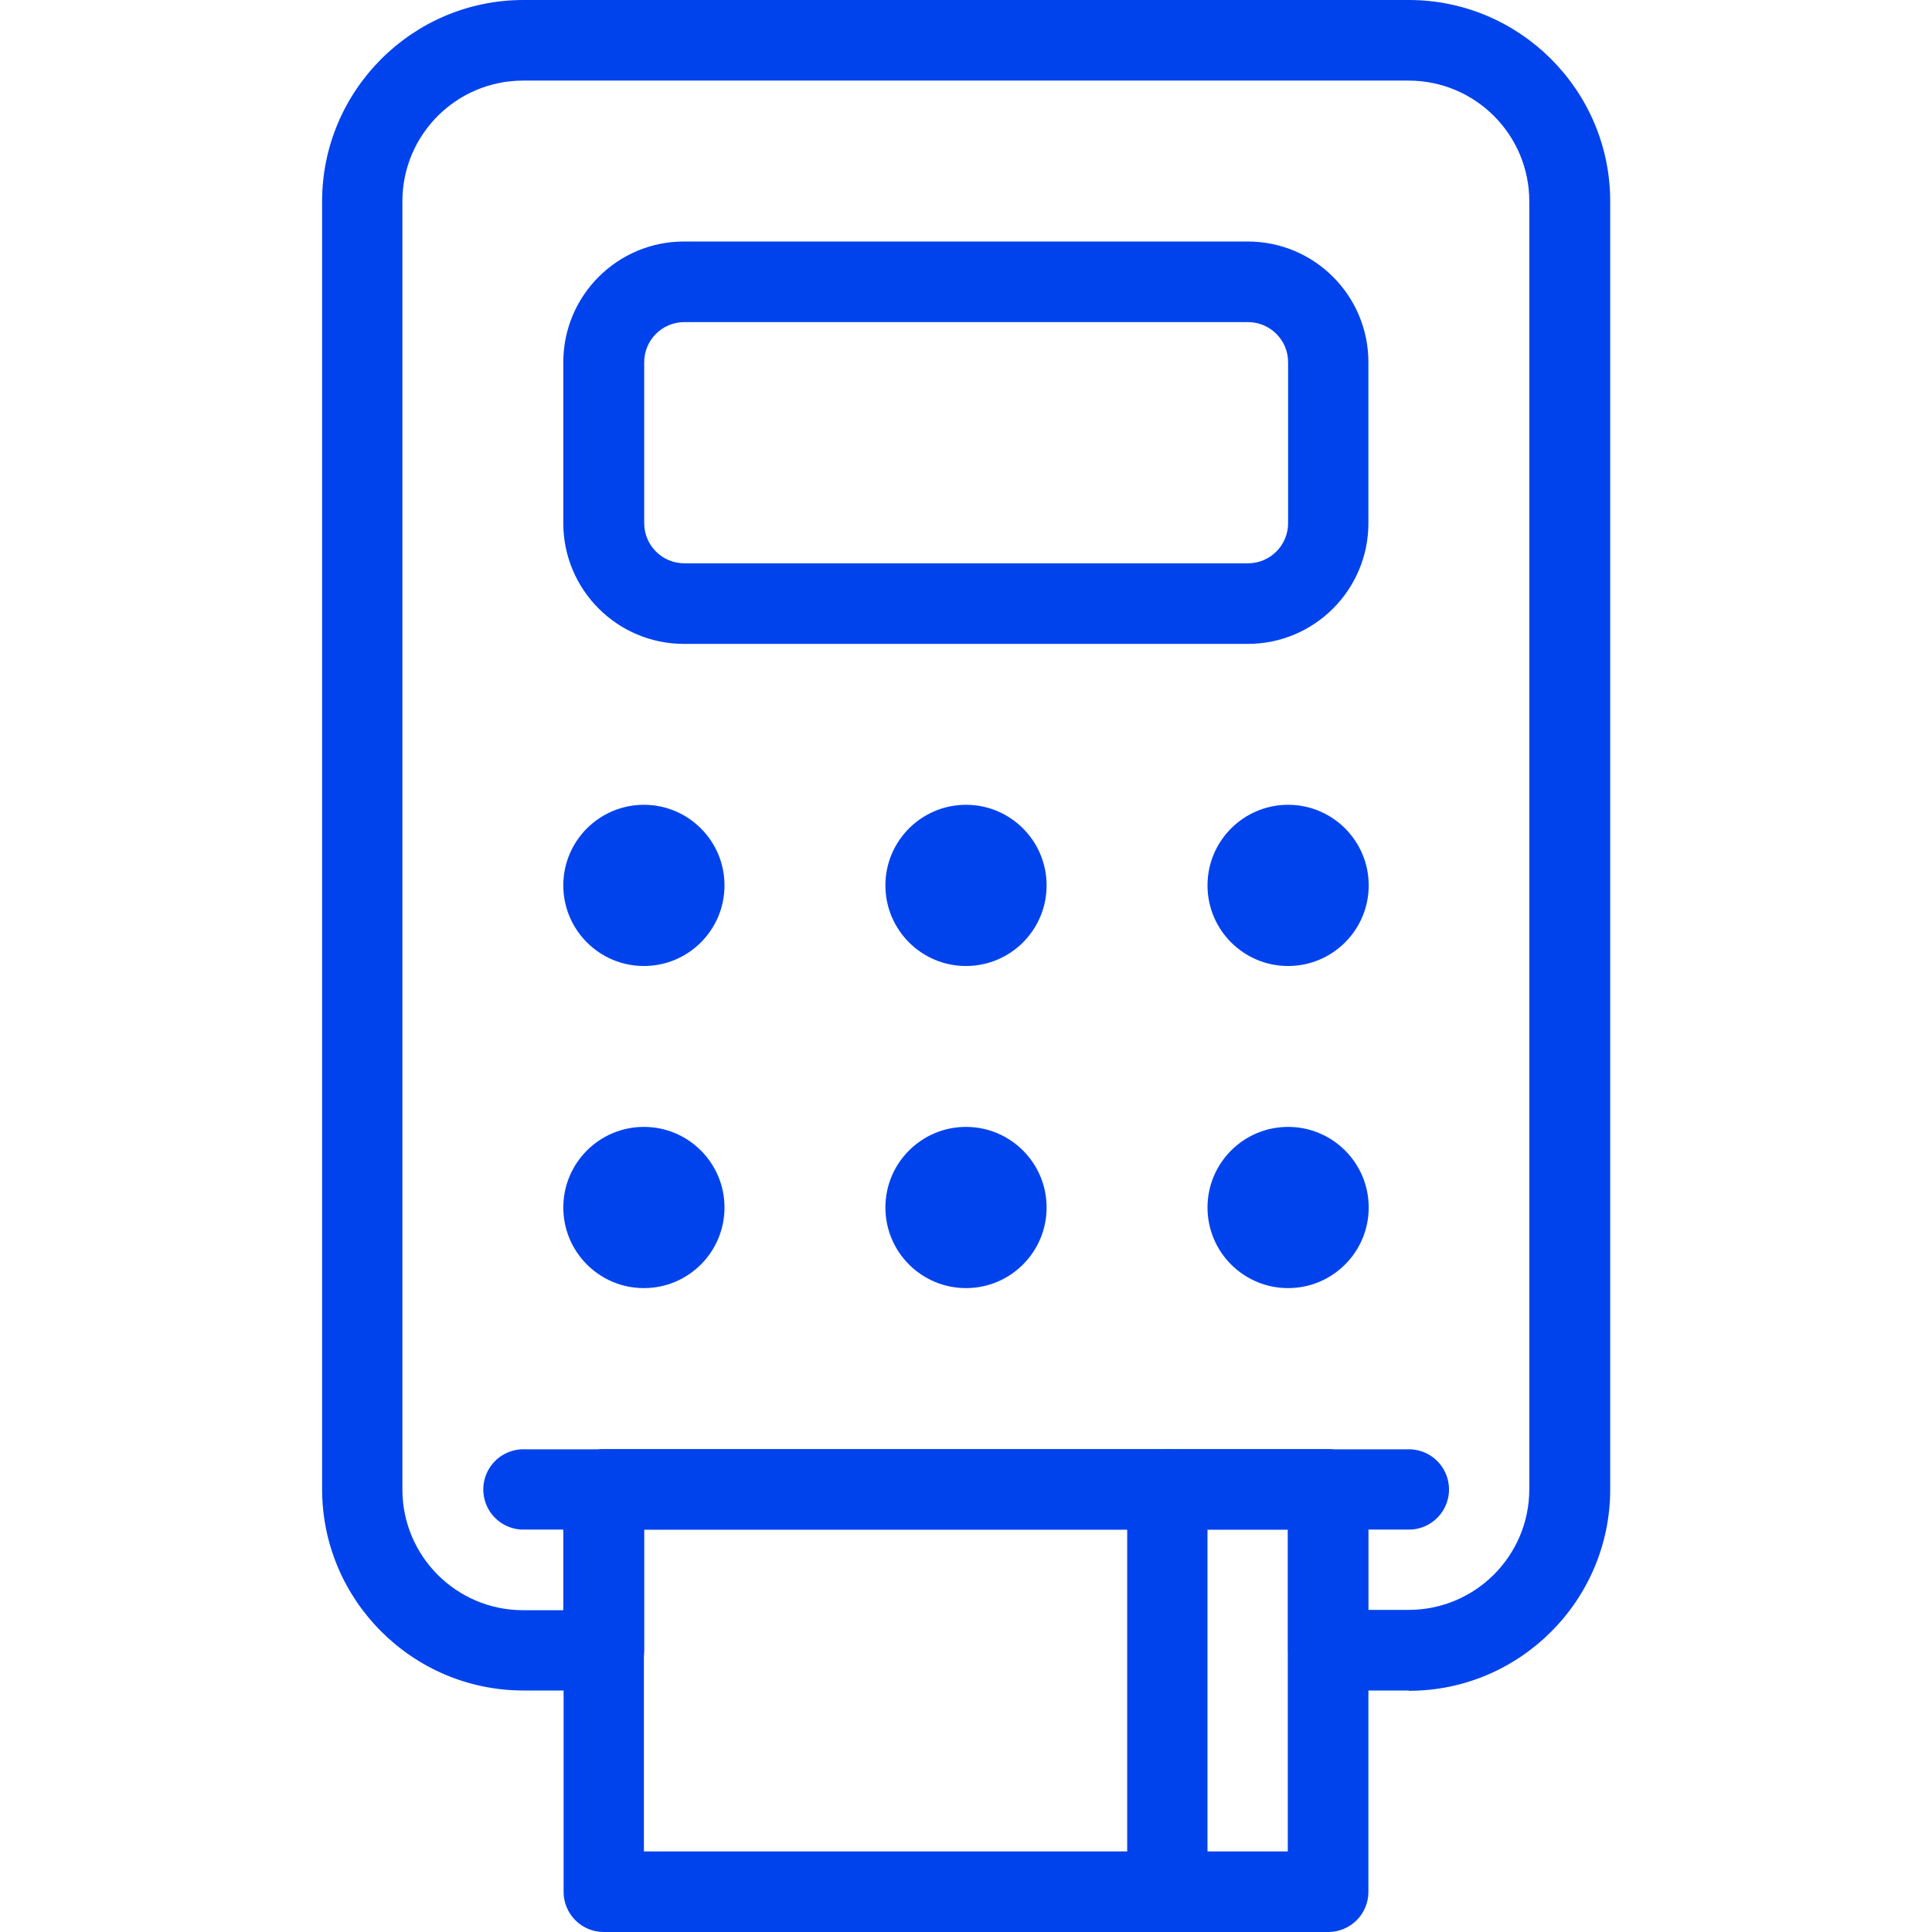
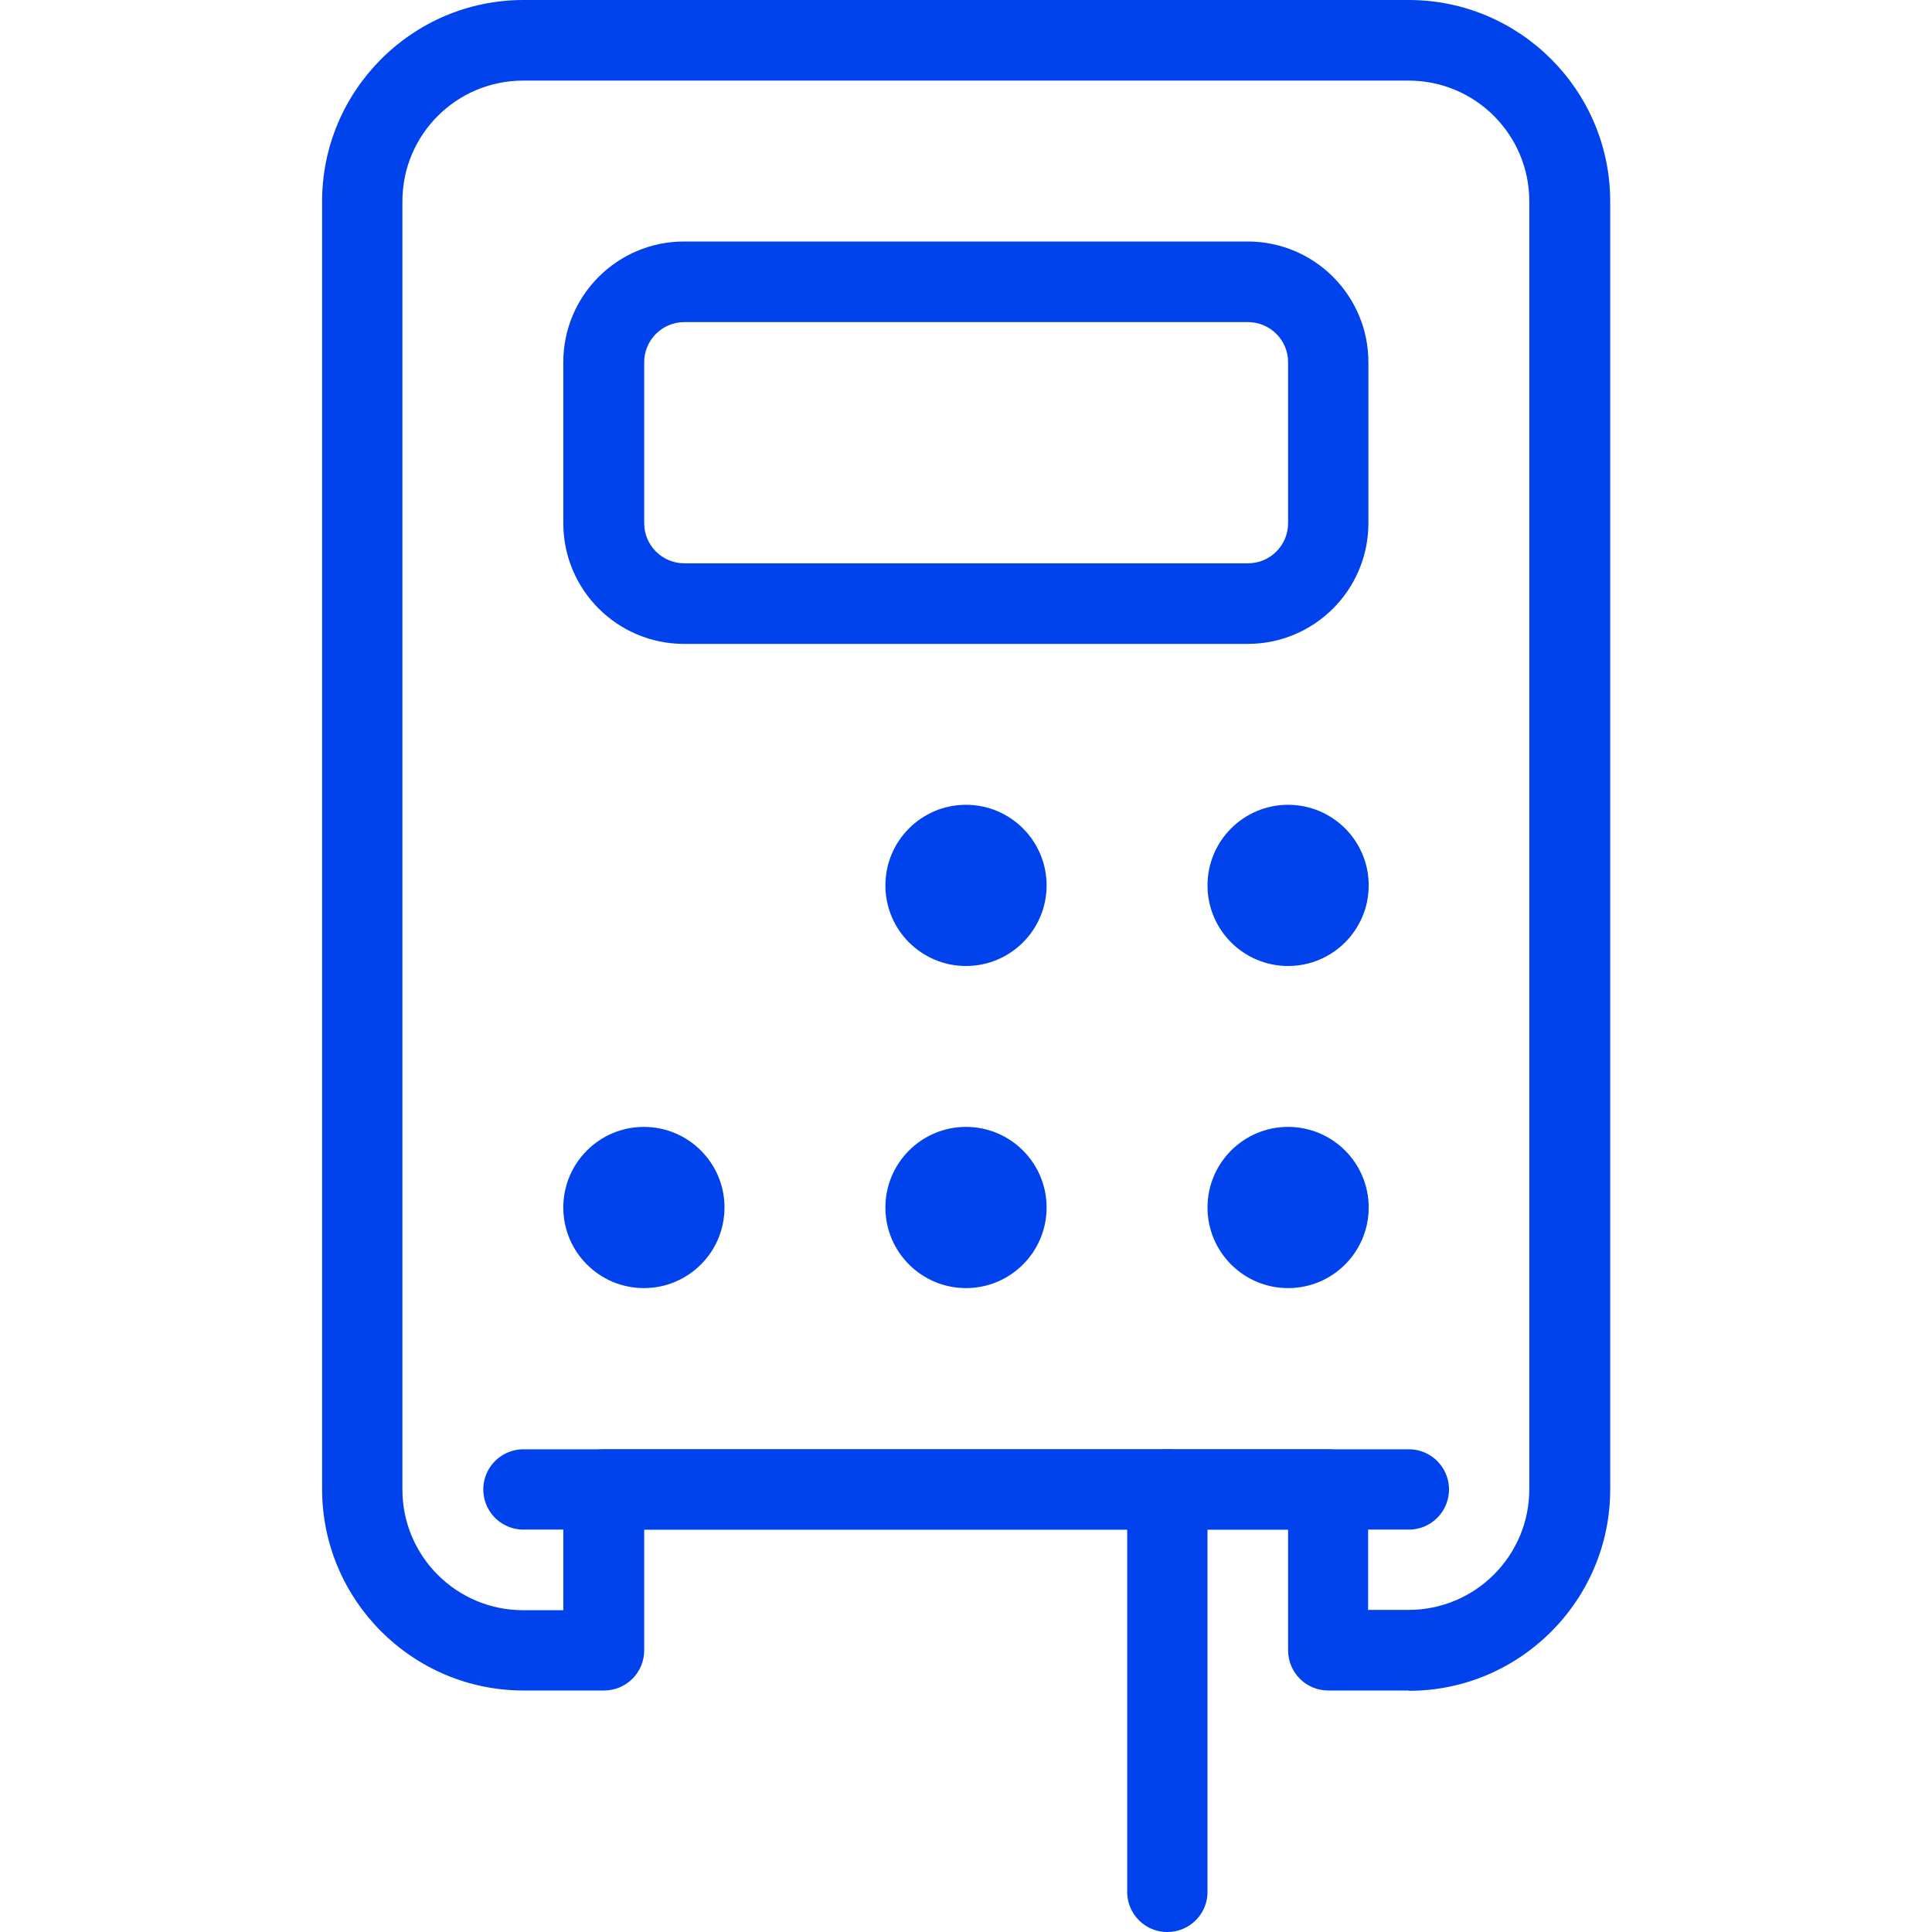
<svg xmlns="http://www.w3.org/2000/svg" id="art" viewBox="0 0 64 64">
  <defs>
    <style>.cls-1{fill:#0043ed;stroke-width:0}</style>
  </defs>
  <path d="M46.67 56H44c-.74 0-1.33-.6-1.33-1.33v-4H21.34v4c0 .74-.6 1.33-1.33 1.33h-2.67c-3.67 0-6.67-2.99-6.67-6.67V6.67C10.67 3 13.66 0 17.34 0h29.33c3.67 0 6.67 2.99 6.67 6.67v42.67c0 3.67-2.99 6.67-6.67 6.67Zm-1.34-2.67h1.33c2.21 0 4-1.79 4-4V6.67c0-2.21-1.79-4-4-4H17.33c-2.21 0-4 1.79-4 4v42.67c0 2.21 1.79 4 4 4h1.33v-4c0-.74.6-1.33 1.33-1.33h24c.74 0 1.33.6 1.33 1.33v4Z" class="cls-1" />
  <path d="M41.33 21.33H22.66c-2.21 0-4-1.79-4-4V12c0-2.21 1.79-4 4-4h18.67c2.21 0 4 1.79 4 4v5.33c0 2.21-1.79 4-4 4ZM22.67 10.67c-.74 0-1.33.6-1.33 1.33v5.33c0 .74.6 1.33 1.33 1.33h18.67c.74 0 1.33-.6 1.33-1.33V12c0-.74-.6-1.33-1.33-1.33H22.67Z" class="cls-1" />
-   <circle cx="21.33" cy="29.33" r="2.67" class="cls-1" />
  <circle cx="32" cy="29.33" r="2.67" class="cls-1" />
  <circle cx="42.67" cy="29.33" r="2.67" class="cls-1" />
  <circle cx="21.33" cy="40" r="2.67" class="cls-1" />
  <circle cx="32" cy="40" r="2.67" class="cls-1" />
  <circle cx="42.67" cy="40" r="2.67" class="cls-1" />
-   <path d="M44 64H20c-.74 0-1.33-.6-1.33-1.33V49.34c0-.74.6-1.33 1.33-1.33h24c.74 0 1.33.6 1.33 1.33v13.33c0 .74-.6 1.33-1.33 1.33Zm-22.67-2.67h21.33V50.66H21.33v10.67Z" class="cls-1" />
  <path d="M46.67 50.67H17.34a1.33 1.33 0 1 1 0-2.66h29.33a1.33 1.33 0 1 1 0 2.66Z" class="cls-1" />
  <path d="M38.67 64c-.74 0-1.33-.6-1.33-1.33V49.34a1.33 1.33 0 1 1 2.66 0v13.33c0 .74-.6 1.33-1.33 1.33Z" class="cls-1" />
</svg>